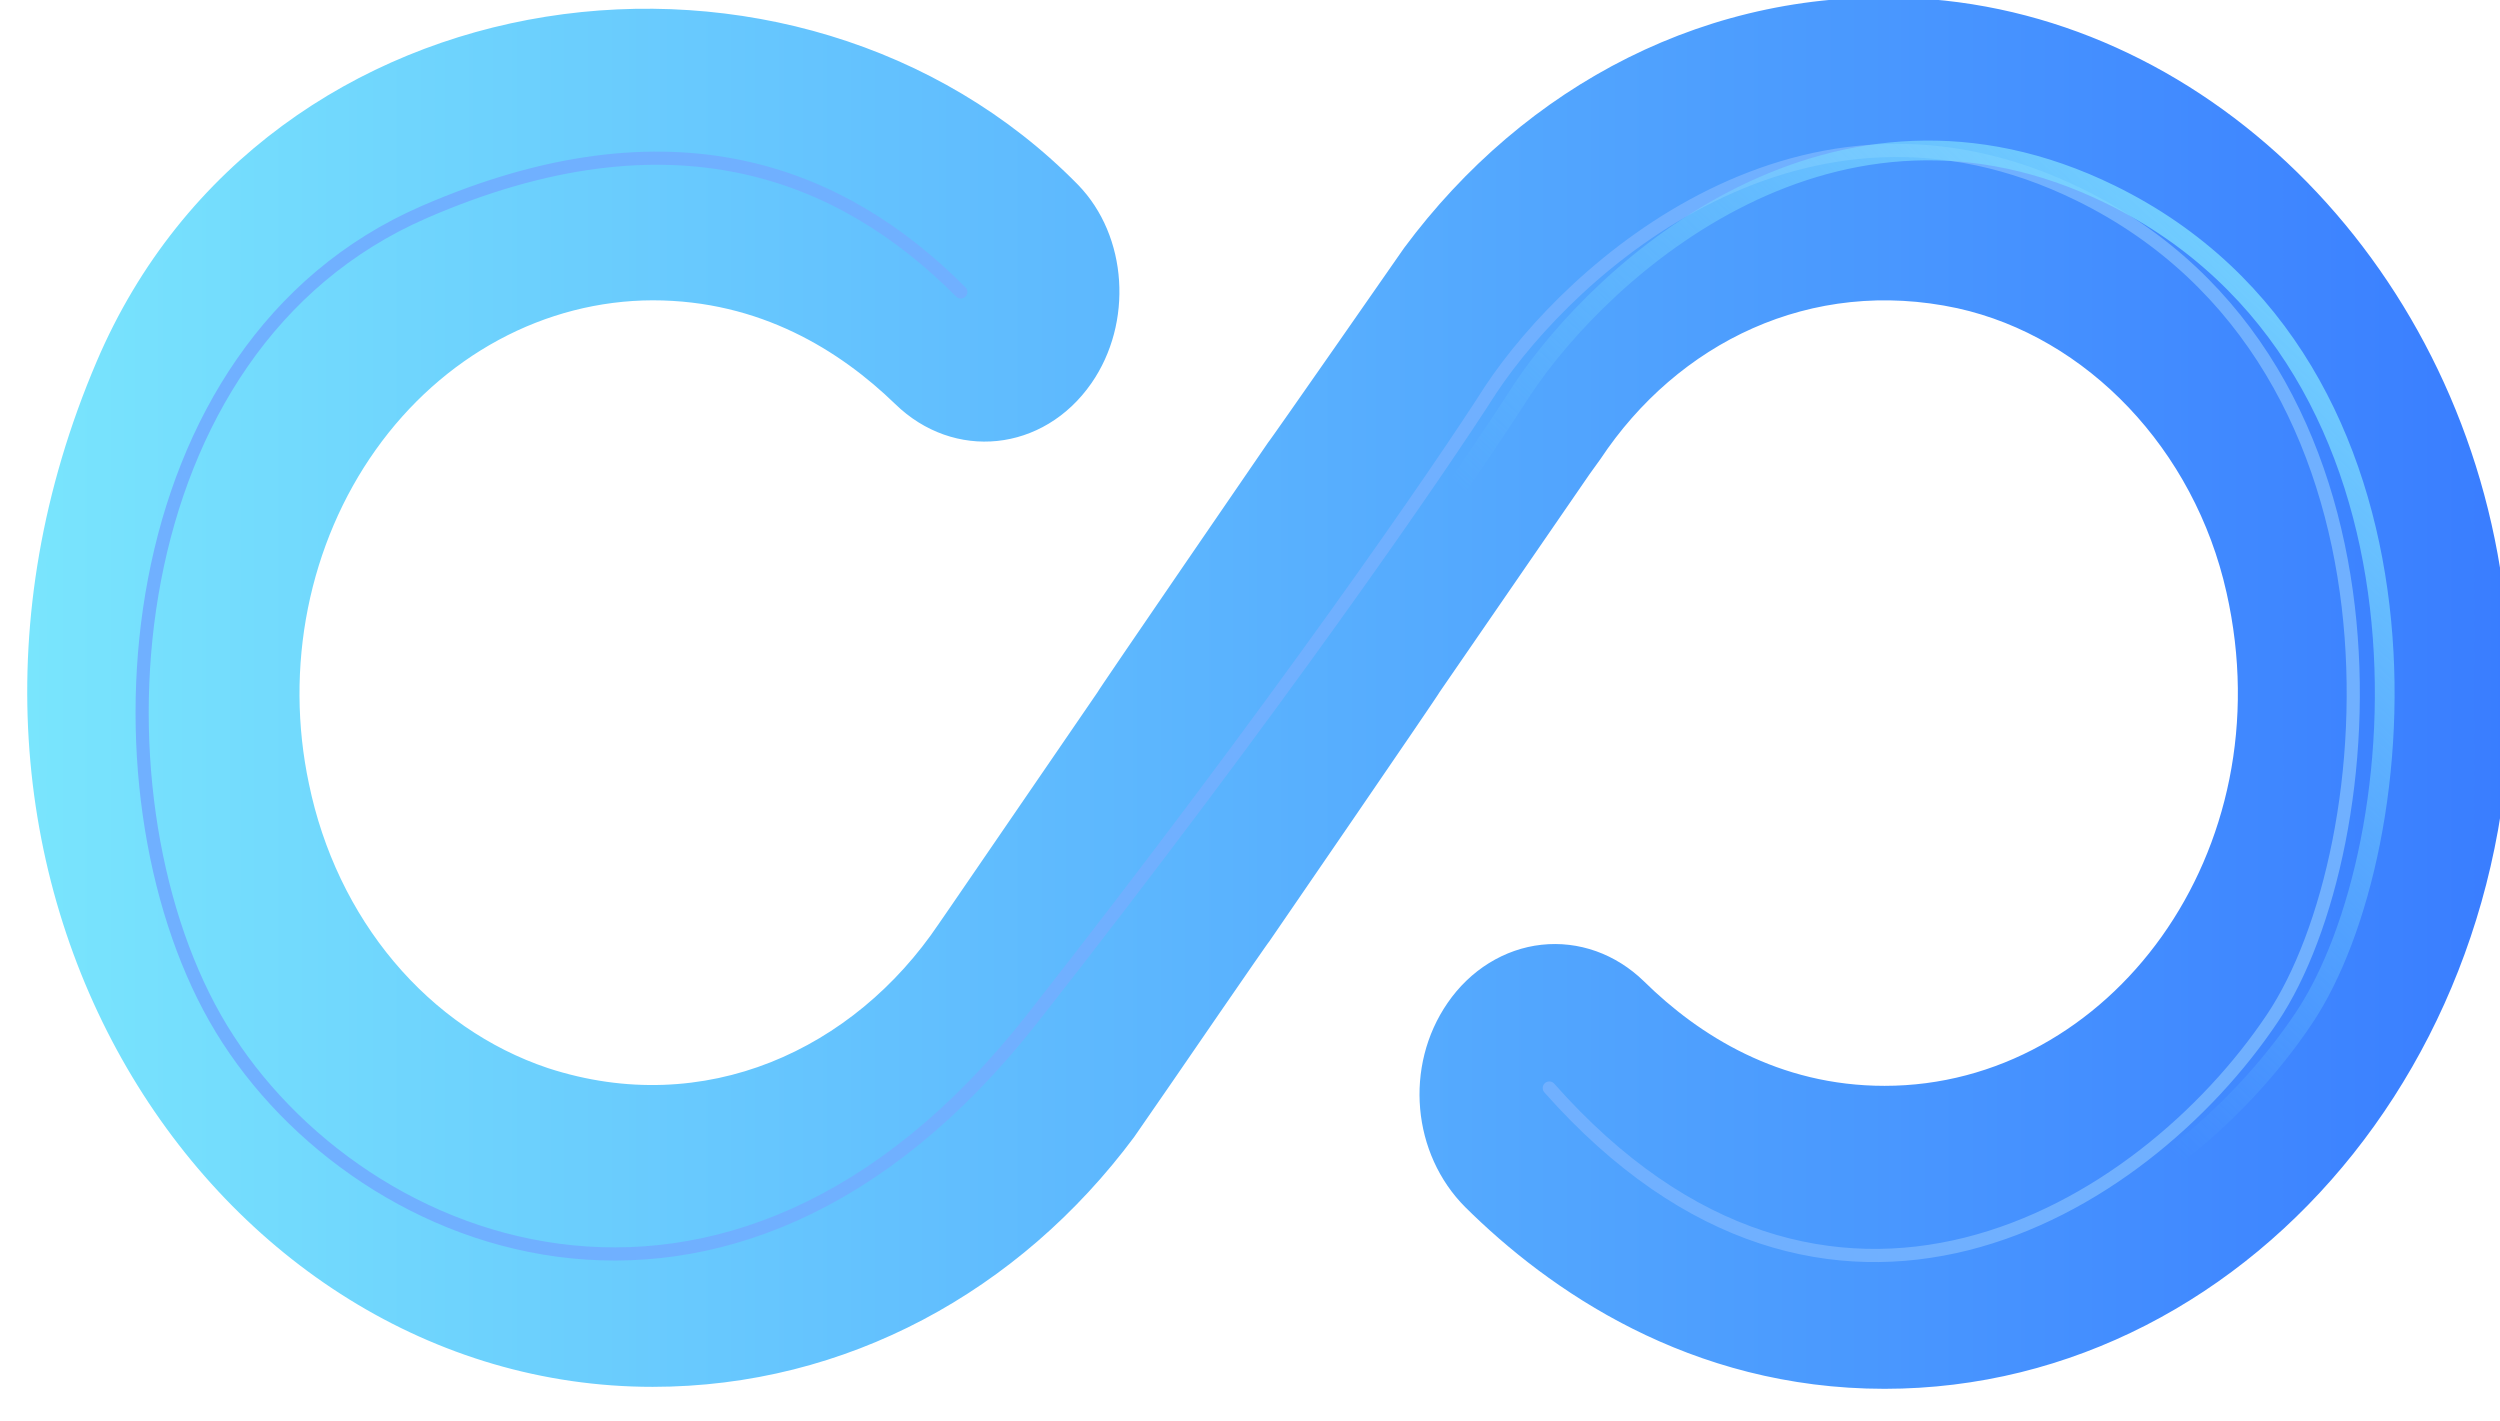
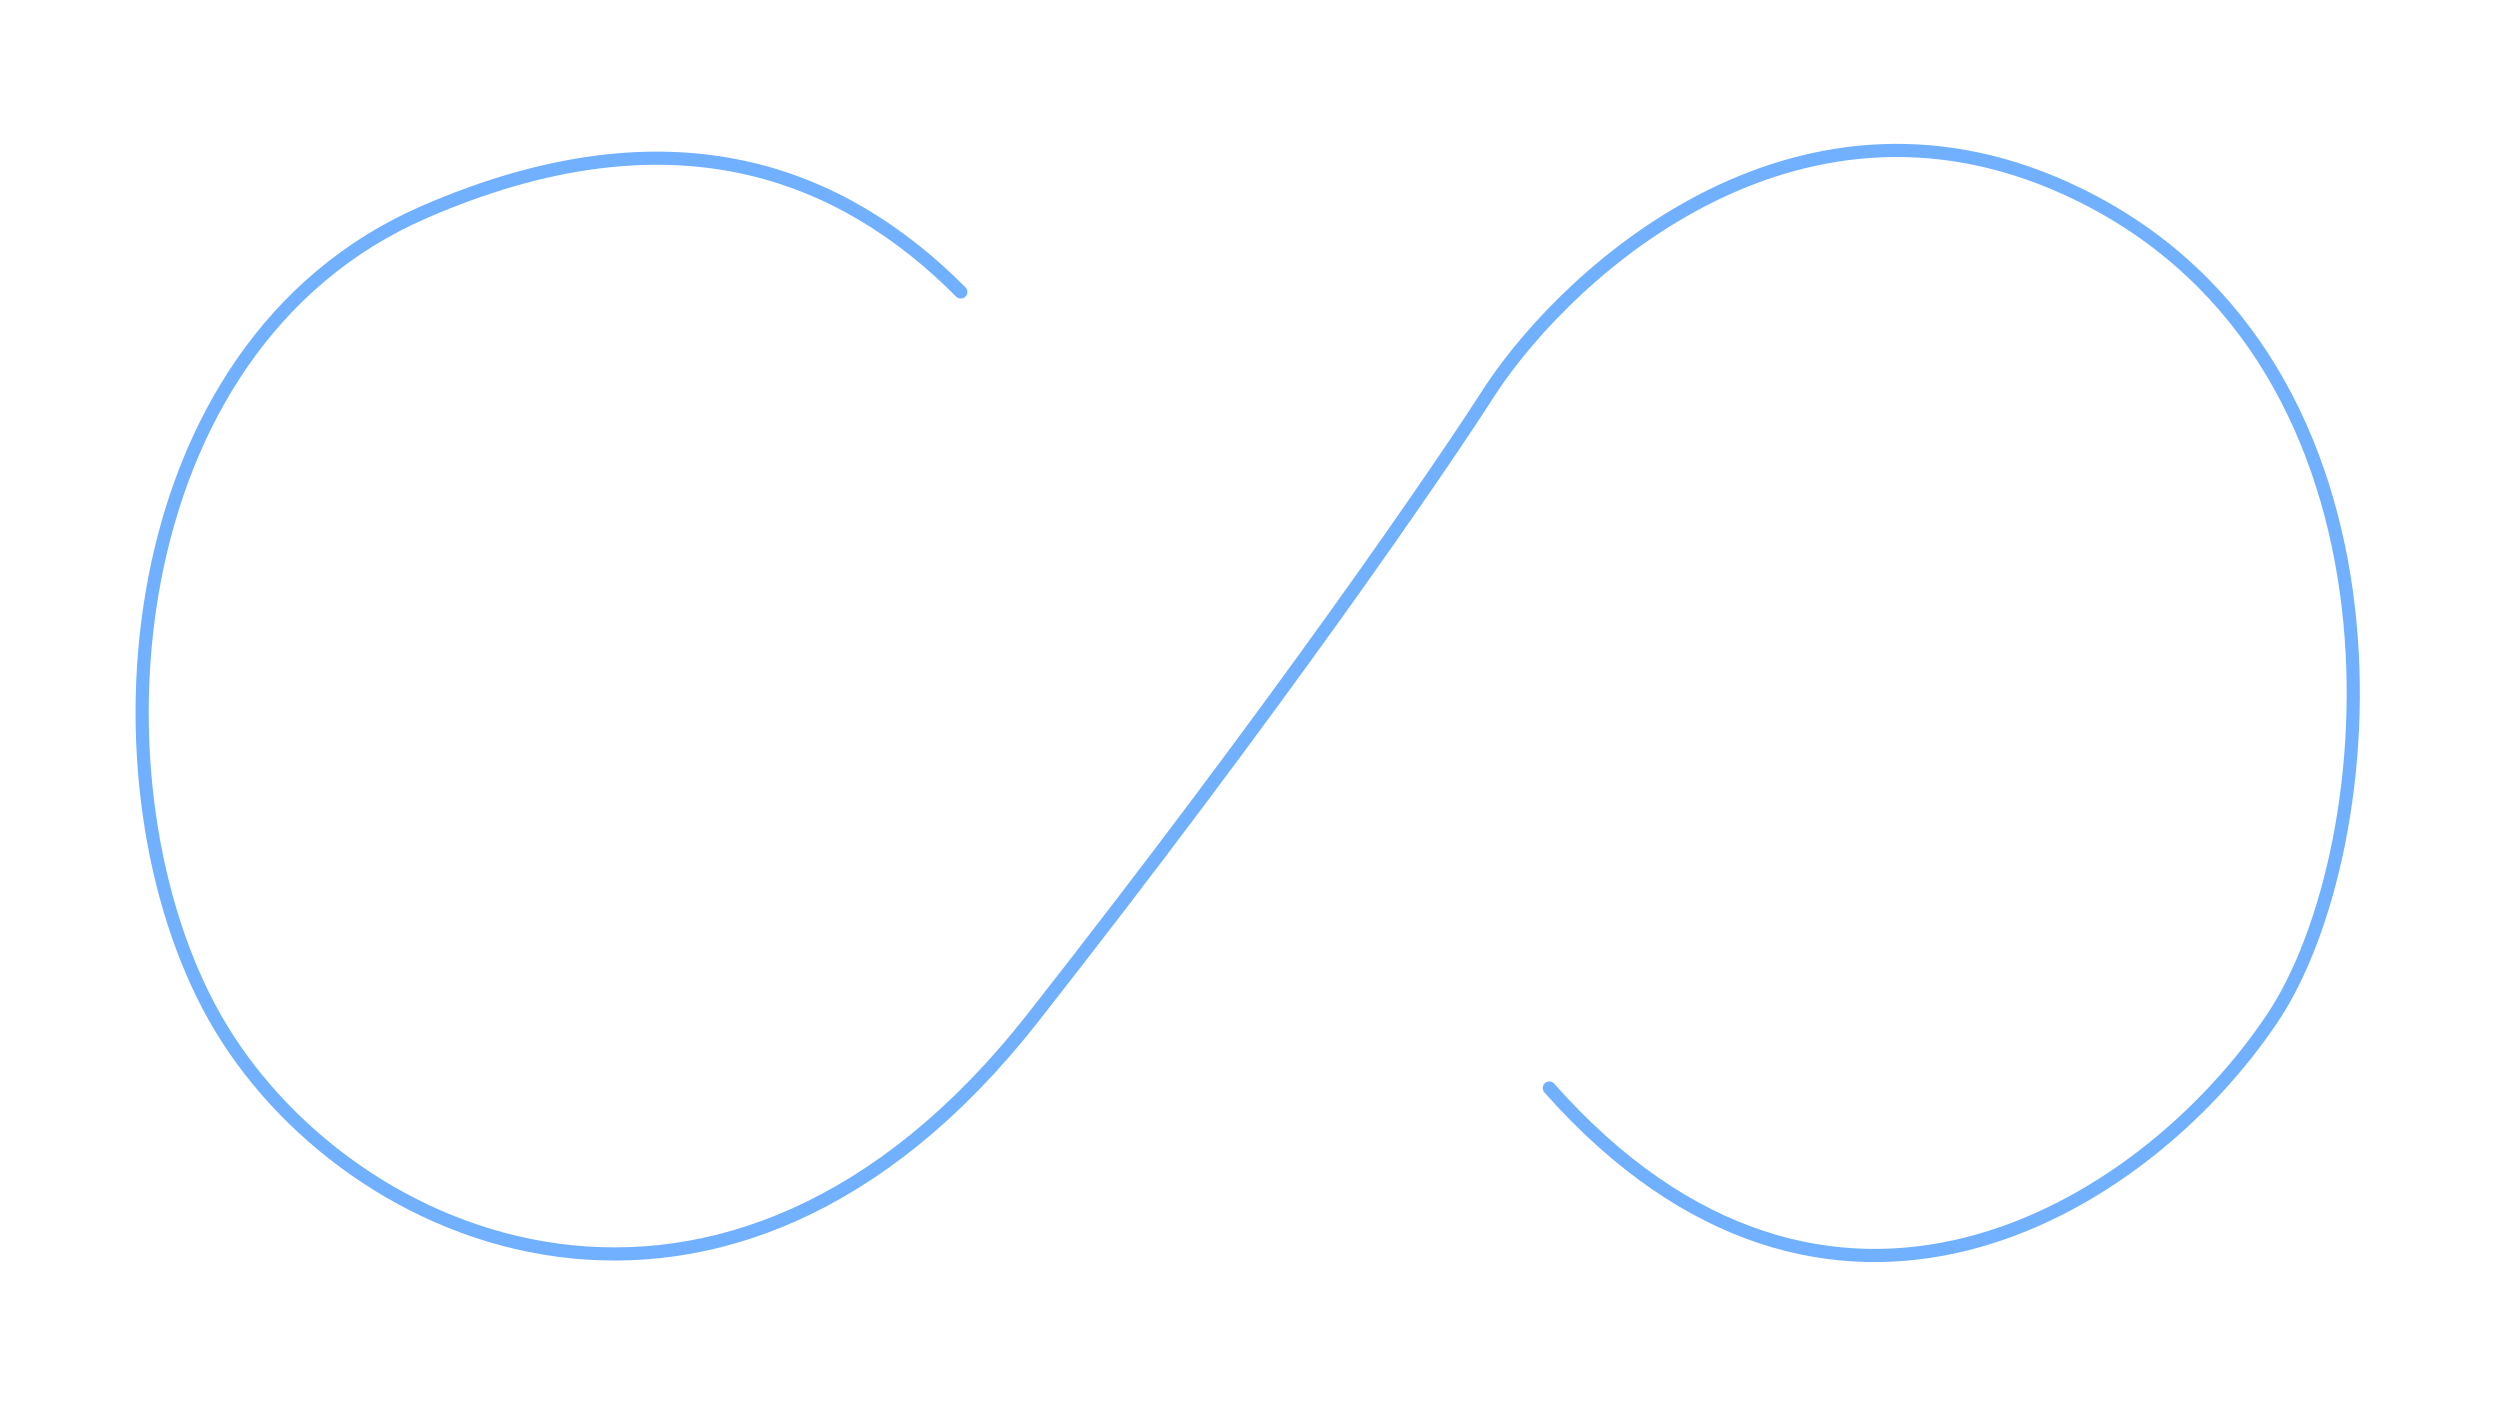
<svg xmlns="http://www.w3.org/2000/svg" width="95" height="54" viewBox="0 0 95 54" fill="none">
  <g filter="url(#filter0_i_1464_5527)">
-     <path d="M72.261 0.537C64.364 0.087 57.344 3.837 52.754 10.025C52.754 10.025 47.59 17.45 47.59 17.412C47.59 17.412 41.077 26.9 41.11 26.9L35.508 35.075L35.069 35.712C31.863 40.475 26.193 43.137 20.219 41.187C17.983 40.437 15.965 39.043 14.371 37.146C12.776 35.249 11.662 32.917 11.14 30.387C10.675 28.196 10.661 25.916 11.1 23.718C11.54 21.52 12.42 19.461 13.676 17.694C14.932 15.927 16.531 14.498 18.353 13.515C20.176 12.531 22.175 12.017 24.201 12.012C28.285 12.012 31.323 13.925 33.415 15.95C35.643 18.125 39.051 17.787 40.874 15.162C42.46 12.875 42.258 9.575 40.368 7.625C29.703 -3.25 9.52 -0.775 3.074 14.337C-5.296 33.95 7.462 53.3 24.201 53.3C31.559 53.3 38.14 49.662 42.494 43.812L43.945 41.712C43.945 41.712 47.624 36.35 47.624 36.387C47.624 36.387 54.138 26.9 54.104 26.9L59.808 18.612L60.213 18.05C63.149 13.625 68.212 11.112 73.78 12.312C78.708 13.4 82.791 17.675 84.007 23.112C86.234 32.975 79.552 41.862 71.013 41.862C66.996 41.862 63.959 39.95 61.867 37.887C61.338 37.373 60.72 36.984 60.051 36.745C59.382 36.507 58.675 36.424 57.976 36.501C57.277 36.578 56.599 36.815 55.985 37.195C55.371 37.575 54.834 38.092 54.408 38.712C52.754 41.112 53.058 44.45 55.083 46.475C58.221 49.587 63.588 53.375 71.013 53.375C85.188 53.375 96.494 39.537 94.57 23.375C93.085 10.925 83.5 1.175 72.261 0.537V0.537Z" fill="url(#paint0_linear_1464_5527)" />
-   </g>
+     </g>
  <g filter="url(#filter1_f_1464_5527)">
    <path d="M36.51 11.094C31.988 6.545 25.535 3.965 16.115 8.06C4.336 13.182 3.226 29.967 8.177 38.69C13.128 47.412 27.634 53.484 39.24 38.69C48.528 26.855 54.718 17.829 56.655 14.795C59.727 10.179 68.498 2.24 79.011 7.396C92.157 13.846 90.675 32.229 86.352 38.69C81.401 46.085 69.453 53.292 58.873 41.345" stroke="#70B0FF" stroke-width="0.5" stroke-linecap="round" />
  </g>
  <g filter="url(#filter2_f_1464_5527)">
-     <path d="M37.705 11.094C33.183 6.545 26.73 3.965 17.31 8.06C5.532 13.182 4.421 29.967 9.372 38.69C14.323 47.412 28.829 53.484 40.436 38.69C49.724 26.855 55.913 17.829 57.851 14.795C60.922 10.179 69.694 2.24 80.207 7.396C93.352 13.846 91.871 32.229 87.547 38.69C82.596 46.085 70.649 53.292 60.068 41.345" stroke="url(#paint1_linear_1464_5527)" stroke-width="0.75" stroke-linecap="round" />
-   </g>
+     </g>
  <defs>
    <filter id="filter0_i_1464_5527" x="0.435" y="-0.099" width="94.95" height="53.474" filterUnits="userSpaceOnUse" color-interpolation-filters="sRGB">
      <feFlood flood-opacity="0" result="BackgroundImageFix" />
      <feBlend mode="normal" in="SourceGraphic" in2="BackgroundImageFix" result="shape" />
      <feColorMatrix in="SourceAlpha" type="matrix" values="0 0 0 0 0 0 0 0 0 0 0 0 0 0 0 0 0 0 127 0" result="hardAlpha" />
      <feOffset dx="0.6" dy="-0.6" />
      <feGaussianBlur stdDeviation="0.75" />
      <feComposite in2="hardAlpha" operator="arithmetic" k2="-1" k3="1" />
      <feColorMatrix type="matrix" values="0 0 0 0 0.231 0 0 0 0 0.376 0 0 0 0 0.82 0 0 0 1 0" />
      <feBlend mode="normal" in2="shape" result="effect1_innerShadow_1464_5527" />
    </filter>
    <filter id="filter1_f_1464_5527" x="4.401" y="4.717" width="86.023" height="43.992" filterUnits="userSpaceOnUse" color-interpolation-filters="sRGB">
      <feFlood flood-opacity="0" result="BackgroundImageFix" />
      <feBlend mode="normal" in="SourceGraphic" in2="BackgroundImageFix" result="shape" />
      <feGaussianBlur stdDeviation="0.375" result="effect1_foregroundBlur_1464_5527" />
    </filter>
    <filter id="filter2_f_1464_5527" x="5.472" y="4.592" width="86.273" height="44.242" filterUnits="userSpaceOnUse" color-interpolation-filters="sRGB">
      <feFlood flood-opacity="0" result="BackgroundImageFix" />
      <feBlend mode="normal" in="SourceGraphic" in2="BackgroundImageFix" result="shape" />
      <feGaussianBlur stdDeviation="0.375" result="effect1_foregroundBlur_1464_5527" />
    </filter>
    <linearGradient id="paint0_linear_1464_5527" x1="0.435" y1="26.884" x2="94.784" y2="26.884" gradientUnits="userSpaceOnUse">
      <stop stop-color="#79F5FD" />
      <stop offset="0" stop-color="#79E5FD" />
      <stop offset="1" stop-color="#397DFF" />
    </linearGradient>
    <linearGradient id="paint1_linear_1464_5527" x1="87.034" y1="5.716" x2="65.907" y2="28.337" gradientUnits="userSpaceOnUse">
      <stop stop-color="#79D8FF" />
      <stop offset="1" stop-color="#79D8FF" stop-opacity="0" />
    </linearGradient>
  </defs>
</svg>